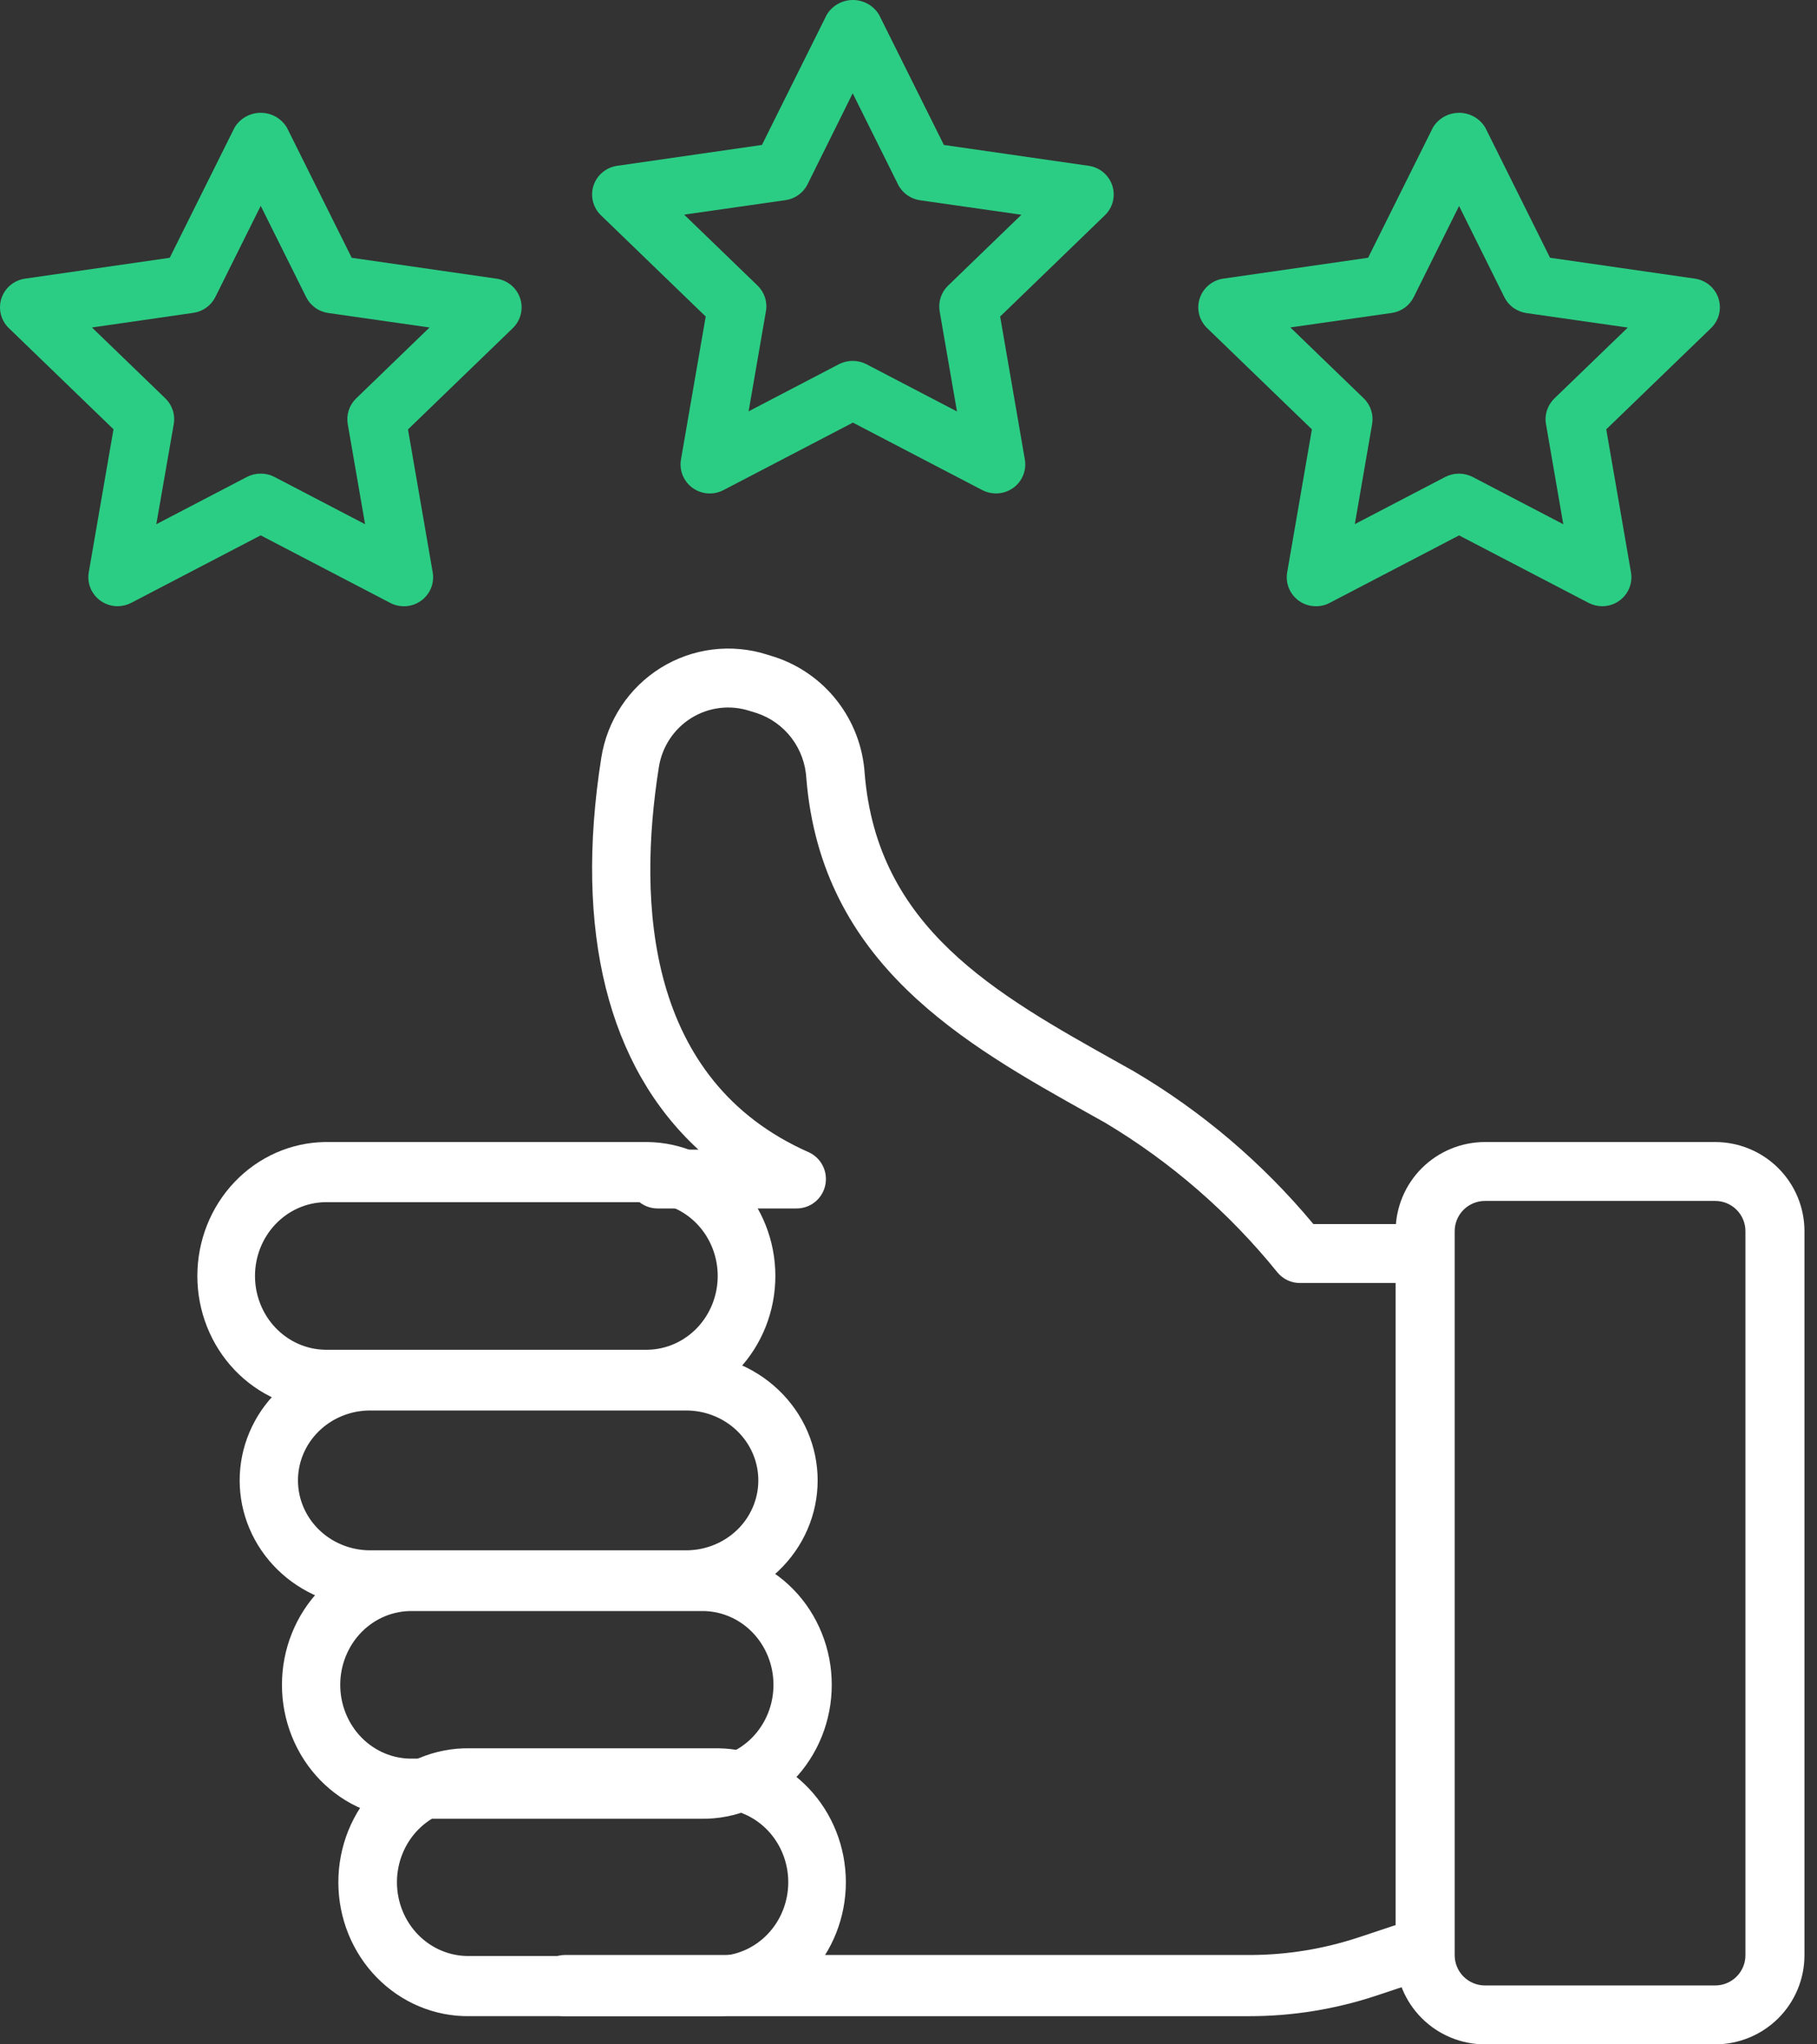
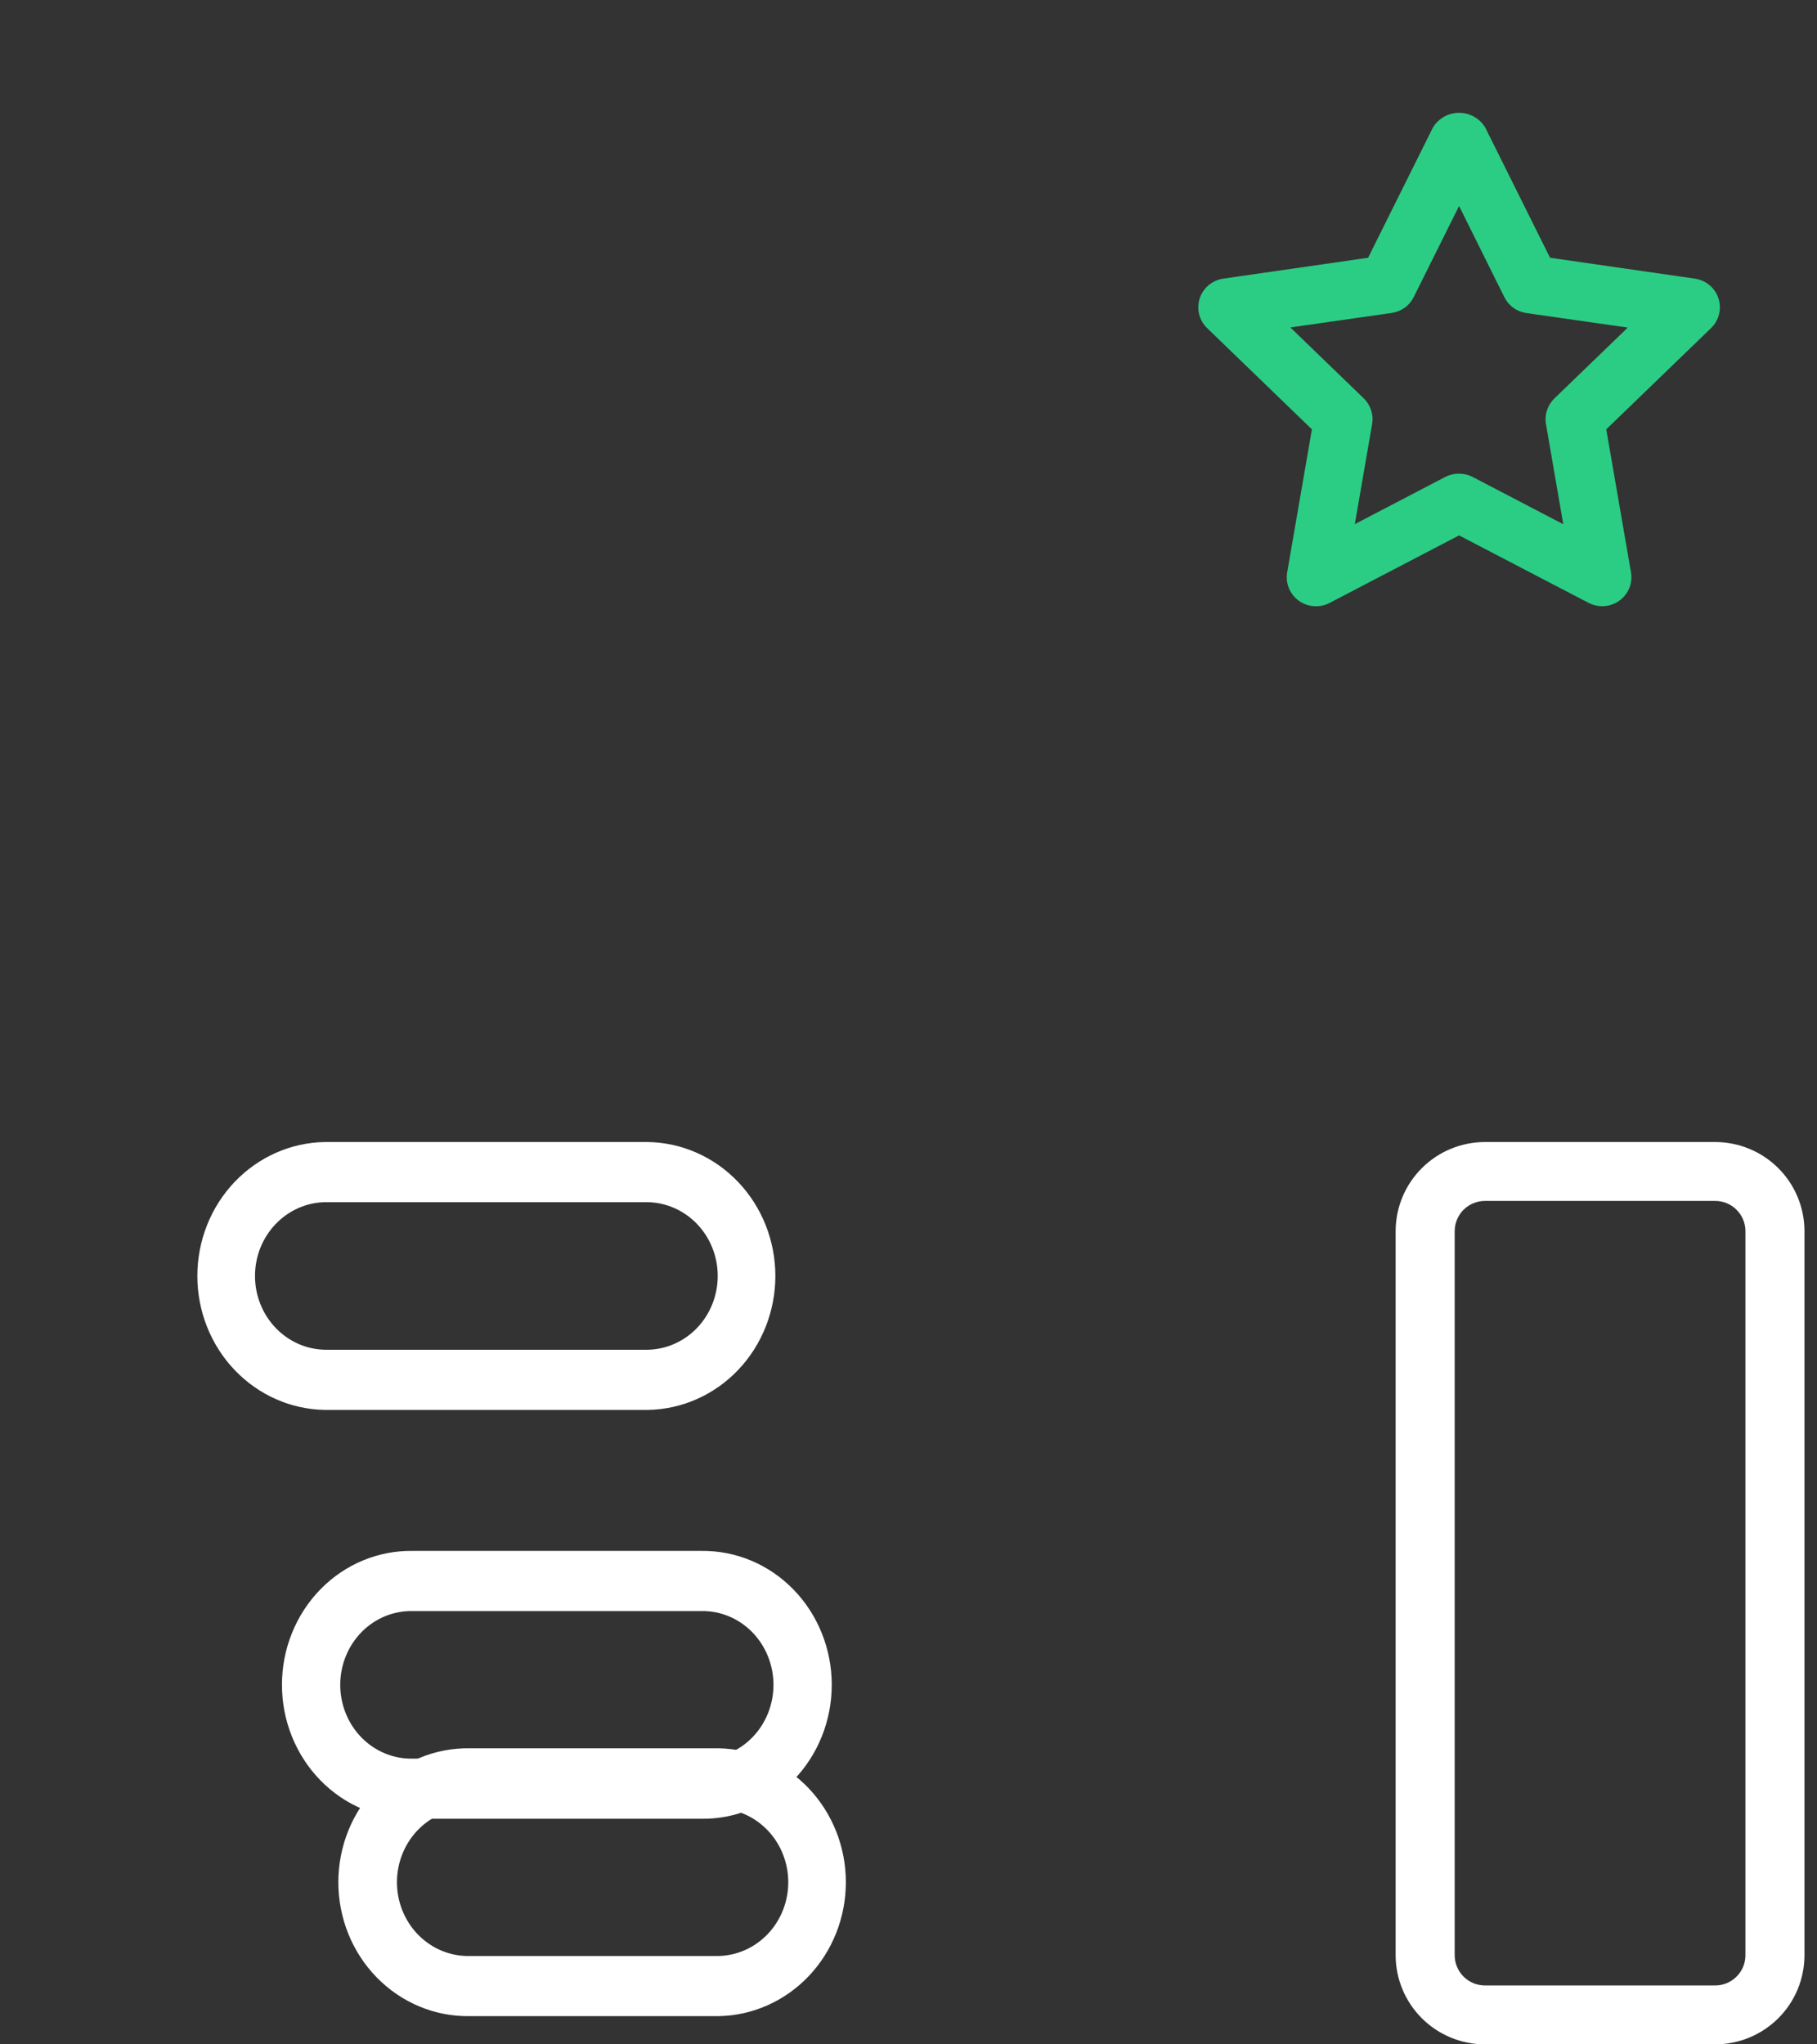
<svg xmlns="http://www.w3.org/2000/svg" width="80" height="90" viewBox="0 0 80 90" fill="none">
  <rect x="0" y="0" width="80" height="90" fill="#333333" stroke="none" />
-   <path d="M62.645 56.483H57.233C57.045 56.483 56.86 56.441 56.69 56.362C56.52 56.282 56.369 56.166 56.249 56.022C54.125 53.391 51.556 51.159 48.66 49.428L47.997 49.057C42.452 45.957 36.164 42.443 35.502 34.262C35.466 33.62 35.239 33.003 34.852 32.492C34.464 31.981 33.932 31.599 33.327 31.395L33.009 31.298C32.583 31.159 32.133 31.115 31.689 31.169C31.245 31.223 30.818 31.373 30.437 31.61C30.057 31.846 29.732 32.163 29.485 32.539C29.238 32.914 29.075 33.339 29.007 33.784C28.064 39.761 28.444 47.553 35.597 50.721C35.866 50.84 36.087 51.05 36.222 51.313C36.356 51.577 36.397 51.88 36.337 52.17C36.277 52.461 36.119 52.721 35.891 52.909C35.662 53.096 35.377 53.199 35.082 53.2H28.949C28.608 53.2 28.281 53.064 28.04 52.821C27.799 52.578 27.663 52.249 27.663 51.905C27.663 51.562 27.799 51.233 28.04 50.99C28.281 50.747 28.608 50.611 28.949 50.611H30.75C26.779 46.956 25.269 41.011 26.472 33.371C26.598 32.559 26.897 31.784 27.348 31.1C27.799 30.415 28.392 29.837 29.086 29.404C29.78 28.972 30.558 28.696 31.368 28.595C32.178 28.494 33 28.57 33.778 28.819L34.092 28.916C35.189 29.272 36.155 29.951 36.864 30.865C37.574 31.78 37.994 32.888 38.07 34.045C38.624 40.845 43.786 43.732 49.253 46.788L49.92 47.162C52.92 48.929 55.595 51.205 57.826 53.888H62.645C62.986 53.888 63.313 54.024 63.555 54.267C63.796 54.51 63.931 54.839 63.931 55.183C63.931 55.526 63.796 55.855 63.555 56.098C63.313 56.341 62.986 56.478 62.645 56.478V56.483Z" fill="white" />
-   <path d="M55.011 88.759H24.867C24.527 88.759 24.202 88.617 23.962 88.364C23.722 88.112 23.587 87.769 23.587 87.412C23.587 87.055 23.722 86.713 23.962 86.46C24.202 86.208 24.527 86.066 24.867 86.066H55.011C56.648 86.066 58.275 85.802 59.836 85.284L62.268 84.476C62.428 84.423 62.597 84.403 62.764 84.419C62.932 84.435 63.095 84.485 63.244 84.566C63.393 84.648 63.525 84.76 63.633 84.896C63.741 85.031 63.822 85.188 63.873 85.356C63.923 85.525 63.941 85.703 63.927 85.879C63.912 86.055 63.864 86.226 63.787 86.383C63.709 86.54 63.603 86.679 63.474 86.792C63.345 86.906 63.196 86.992 63.036 87.045L60.604 87.853C58.795 88.453 56.909 88.759 55.011 88.759Z" fill="white" />
  <path d="M75.517 90H65.379C64.337 89.999 63.337 89.585 62.601 88.85C61.864 88.115 61.449 87.118 61.448 86.078V54.198C61.449 53.158 61.864 52.161 62.601 51.426C63.337 50.691 64.337 50.277 65.379 50.276H75.517C76.559 50.277 77.559 50.69 78.296 51.426C79.033 52.161 79.447 53.158 79.448 54.198V86.078C79.447 87.118 79.033 88.115 78.296 88.85C77.559 89.585 76.559 89.999 75.517 90ZM65.379 52.869C65.026 52.869 64.688 53.01 64.438 53.259C64.189 53.508 64.048 53.846 64.048 54.198V86.078C64.048 86.43 64.189 86.768 64.438 87.017C64.688 87.266 65.026 87.406 65.379 87.407H75.517C75.87 87.407 76.209 87.267 76.458 87.017C76.708 86.768 76.849 86.431 76.849 86.078V54.198C76.849 53.845 76.708 53.508 76.458 53.258C76.209 53.009 75.87 52.869 75.517 52.869H65.379Z" fill="white" />
  <path d="M28.522 62.069H14.304C12.807 62.046 11.38 61.414 10.329 60.311C9.278 59.208 8.689 57.721 8.689 56.172C8.689 54.624 9.278 53.137 10.329 52.034C11.38 50.931 12.807 50.299 14.304 50.276H28.523C30.02 50.299 31.448 50.931 32.498 52.034C33.549 53.137 34.138 54.624 34.138 56.172C34.138 57.721 33.549 59.208 32.498 60.311C31.448 61.414 30.018 62.046 28.522 62.069ZM14.304 52.924C13.482 52.941 12.7 53.291 12.125 53.898C11.549 54.506 11.227 55.322 11.227 56.172C11.227 57.023 11.549 57.839 12.125 58.447C12.7 59.054 13.482 59.404 14.304 59.421H28.523C29.345 59.404 30.127 59.054 30.703 58.447C31.278 57.839 31.6 57.023 31.6 56.172C31.6 55.322 31.278 54.506 30.703 53.898C30.127 53.291 29.345 52.941 28.523 52.924H14.304Z" fill="white" />
-   <path d="M30.147 70.758H16.232C14.718 70.736 13.273 70.138 12.21 69.093C11.148 68.048 10.552 66.639 10.552 65.172C10.552 63.705 11.148 62.297 12.21 61.252C13.273 60.207 14.718 59.609 16.232 59.587H30.147C30.912 59.576 31.671 59.712 32.38 59.988C33.09 60.263 33.736 60.673 34.28 61.193C34.825 61.713 35.258 62.332 35.553 63.015C35.848 63.699 36 64.432 36 65.172C36 65.913 35.848 66.646 35.553 67.329C35.258 68.013 34.825 68.632 34.28 69.152C33.736 69.672 33.09 70.081 32.38 70.357C31.671 70.633 30.912 70.769 30.147 70.758ZM16.232 62.095C15.4 62.111 14.609 62.443 14.027 63.018C13.445 63.593 13.119 64.367 13.119 65.172C13.119 65.978 13.445 66.751 14.027 67.327C14.609 67.902 15.4 68.233 16.232 68.25H30.147C30.57 68.258 30.99 68.184 31.383 68.033C31.775 67.882 32.133 67.657 32.435 67.371C32.737 67.084 32.977 66.742 33.14 66.365C33.304 65.987 33.388 65.582 33.388 65.172C33.388 64.763 33.304 64.358 33.14 63.98C32.977 63.603 32.737 63.261 32.435 62.974C32.133 62.688 31.775 62.462 31.383 62.311C30.99 62.16 30.57 62.087 30.147 62.095H16.232Z" fill="white" />
  <path d="M30.87 80.068H18.165C17.414 80.08 16.668 79.936 15.971 79.645C15.273 79.354 14.639 78.922 14.104 78.373C13.569 77.824 13.144 77.171 12.854 76.449C12.563 75.728 12.414 74.954 12.414 74.172C12.414 73.391 12.563 72.617 12.854 71.895C13.144 71.174 13.569 70.52 14.104 69.972C14.639 69.423 15.273 68.991 15.971 68.7C16.668 68.409 17.414 68.265 18.165 68.276H30.87C31.621 68.265 32.367 68.409 33.064 68.7C33.762 68.991 34.396 69.423 34.931 69.972C35.467 70.52 35.891 71.174 36.181 71.895C36.472 72.617 36.621 73.391 36.621 74.172C36.621 74.954 36.472 75.728 36.181 76.449C35.891 77.171 35.467 77.824 34.931 78.373C34.396 78.922 33.762 79.354 33.064 79.645C32.367 79.936 31.621 80.08 30.87 80.068ZM18.165 70.924C17.75 70.916 17.337 70.993 16.951 71.153C16.565 71.312 16.213 71.55 15.917 71.852C15.62 72.155 15.385 72.516 15.224 72.914C15.063 73.312 14.98 73.74 14.98 74.172C14.98 74.605 15.063 75.032 15.224 75.431C15.385 75.829 15.62 76.19 15.917 76.493C16.213 76.795 16.565 77.033 16.951 77.192C17.337 77.352 17.75 77.429 18.165 77.421H30.87C31.285 77.429 31.698 77.352 32.084 77.192C32.47 77.033 32.822 76.795 33.118 76.493C33.415 76.19 33.65 75.829 33.811 75.431C33.972 75.032 34.055 74.605 34.055 74.172C34.055 73.74 33.972 73.312 33.811 72.914C33.65 72.516 33.415 72.155 33.118 71.852C32.822 71.55 32.47 71.312 32.084 71.153C31.698 70.993 31.285 70.916 30.87 70.924H18.165Z" fill="white" />
  <path d="M31.63 88.758H20.679C19.923 88.77 19.174 88.626 18.473 88.335C17.772 88.044 17.134 87.611 16.596 87.063C16.057 86.514 15.63 85.86 15.338 85.139C15.047 84.418 14.897 83.644 14.897 82.862C14.897 82.08 15.047 81.306 15.338 80.585C15.63 79.864 16.057 79.21 16.596 78.661C17.134 78.113 17.772 77.68 18.473 77.389C19.174 77.098 19.923 76.954 20.679 76.966H31.63C33.126 76.989 34.553 77.621 35.603 78.724C36.653 79.827 37.242 81.313 37.242 82.862C37.242 84.411 36.653 85.897 35.603 87C34.553 88.103 33.126 88.735 31.63 88.758ZM20.679 79.614C20.261 79.605 19.846 79.683 19.458 79.842C19.07 80.001 18.717 80.239 18.418 80.542C18.12 80.844 17.883 81.205 17.722 81.604C17.56 82.002 17.477 82.43 17.477 82.862C17.477 83.294 17.56 83.722 17.722 84.12C17.883 84.519 18.12 84.88 18.418 85.182C18.717 85.485 19.07 85.723 19.458 85.882C19.846 86.041 20.261 86.119 20.679 86.11H31.63C32.452 86.093 33.234 85.743 33.809 85.136C34.384 84.529 34.706 83.712 34.706 82.862C34.706 82.012 34.384 81.195 33.809 80.588C33.234 79.981 32.452 79.631 31.63 79.614H20.679Z" fill="white" />
-   <path d="M5.176 26.688C4.988 26.688 4.803 26.647 4.633 26.568C4.463 26.49 4.313 26.376 4.192 26.234C4.071 26.091 3.983 25.925 3.934 25.746C3.885 25.566 3.876 25.378 3.908 25.195L4.997 18.898L0.382 14.438C0.212 14.272 0.093 14.062 0.036 13.832C-0.02 13.601 -0.011 13.36 0.063 13.135C0.137 12.91 0.273 12.709 0.455 12.556C0.638 12.403 0.859 12.303 1.096 12.268L7.473 11.349L10.325 5.62C10.443 5.421 10.611 5.256 10.814 5.141C11.016 5.026 11.245 4.966 11.479 4.966C11.712 4.966 11.941 5.026 12.144 5.141C12.346 5.256 12.515 5.421 12.633 5.62L15.486 11.349L21.863 12.268C22.101 12.303 22.324 12.402 22.508 12.555C22.691 12.709 22.828 12.91 22.902 13.136C22.977 13.363 22.986 13.605 22.928 13.836C22.871 14.068 22.749 14.278 22.578 14.445L17.963 18.905L19.052 25.202C19.092 25.436 19.065 25.677 18.974 25.898C18.883 26.118 18.731 26.308 18.537 26.448C18.342 26.587 18.112 26.67 17.873 26.687C17.633 26.703 17.394 26.653 17.182 26.542L11.477 23.568L5.773 26.542C5.589 26.637 5.384 26.687 5.176 26.688ZM11.485 20.85C11.693 20.85 11.899 20.9 12.083 20.996L16.074 23.078L15.311 18.669C15.276 18.465 15.291 18.255 15.356 18.058C15.42 17.862 15.532 17.683 15.682 17.539L18.912 14.417L14.447 13.778C14.241 13.748 14.044 13.669 13.876 13.547C13.707 13.425 13.571 13.264 13.479 13.079L11.479 9.062L9.482 13.074C9.39 13.259 9.254 13.42 9.085 13.542C8.916 13.664 8.72 13.743 8.513 13.773L4.049 14.417L7.281 17.539C7.43 17.683 7.542 17.862 7.606 18.059C7.671 18.255 7.686 18.465 7.65 18.669L6.882 23.078L10.873 20.996C11.06 20.899 11.268 20.849 11.479 20.85H11.485Z" fill="#2BCD84" />
  <path d="M70.548 26.689C70.339 26.688 70.133 26.638 69.948 26.543L64.241 23.57L58.54 26.543C58.327 26.654 58.088 26.704 57.848 26.686C57.608 26.669 57.378 26.586 57.184 26.446C56.99 26.306 56.839 26.114 56.748 25.894C56.658 25.673 56.632 25.431 56.673 25.197L57.761 18.901L53.148 14.444C52.975 14.277 52.854 14.066 52.796 13.835C52.739 13.604 52.747 13.361 52.822 13.135C52.896 12.908 53.033 12.707 53.217 12.553C53.401 12.4 53.624 12.3 53.862 12.266L60.236 11.347L63.087 5.62C63.205 5.421 63.374 5.255 63.577 5.141C63.779 5.026 64.008 4.966 64.241 4.966C64.475 4.966 64.704 5.026 64.906 5.141C65.109 5.255 65.277 5.421 65.396 5.62L68.246 11.347L74.621 12.266C74.859 12.3 75.082 12.4 75.266 12.553C75.45 12.707 75.587 12.908 75.661 13.135C75.735 13.361 75.744 13.604 75.687 13.835C75.629 14.066 75.507 14.277 75.335 14.444L70.721 18.901L71.81 25.197C71.842 25.38 71.833 25.567 71.784 25.747C71.735 25.926 71.647 26.093 71.526 26.235C71.405 26.377 71.255 26.491 71.085 26.569C70.915 26.648 70.73 26.688 70.543 26.689H70.548ZM64.241 20.852C64.45 20.852 64.655 20.902 64.84 20.998L68.829 23.079L68.068 18.672C68.032 18.468 68.047 18.258 68.112 18.062C68.176 17.865 68.288 17.686 68.437 17.542L71.669 14.421L67.204 13.782C66.997 13.752 66.801 13.673 66.632 13.551C66.463 13.43 66.327 13.269 66.235 13.083L64.241 9.068L62.245 13.078C62.153 13.264 62.017 13.425 61.848 13.546C61.679 13.668 61.483 13.747 61.276 13.777L56.813 14.415L60.043 17.537C60.193 17.681 60.304 17.86 60.368 18.056C60.433 18.253 60.448 18.462 60.413 18.666L59.651 23.074L63.64 20.993C63.826 20.898 64.032 20.85 64.241 20.852Z" fill="#2BCD84" />
-   <path d="M43.852 21.723C43.643 21.723 43.438 21.673 43.253 21.578L37.552 18.605L31.85 21.578C31.637 21.688 31.397 21.738 31.158 21.721C30.918 21.704 30.689 21.62 30.494 21.48C30.3 21.34 30.149 21.149 30.059 20.929C29.968 20.708 29.942 20.467 29.982 20.232L31.071 13.935L26.458 9.477C26.286 9.311 26.165 9.101 26.107 8.869C26.049 8.638 26.058 8.395 26.132 8.169C26.206 7.942 26.343 7.741 26.527 7.587C26.71 7.434 26.934 7.334 27.171 7.3L33.547 6.381L36.398 0.653C36.516 0.454 36.685 0.289 36.887 0.175C37.09 0.06 37.319 0 37.551 0C37.784 0 38.013 0.06 38.216 0.175C38.418 0.289 38.587 0.454 38.705 0.653L41.558 6.381L47.934 7.3C48.172 7.334 48.395 7.434 48.578 7.587C48.761 7.741 48.898 7.942 48.972 8.168C49.046 8.395 49.055 8.637 48.998 8.868C48.94 9.099 48.819 9.31 48.647 9.476L44.035 13.935L45.123 20.232C45.155 20.416 45.146 20.603 45.096 20.782C45.047 20.962 44.959 21.128 44.838 21.27C44.717 21.412 44.567 21.526 44.397 21.604C44.227 21.683 44.042 21.723 43.854 21.723H43.852ZM37.546 15.887C37.754 15.887 37.959 15.937 38.144 16.032L42.134 18.114L41.372 13.706C41.337 13.502 41.352 13.292 41.416 13.096C41.48 12.899 41.592 12.721 41.741 12.576L44.971 9.454L40.507 8.816C40.3 8.786 40.104 8.707 39.935 8.585C39.767 8.463 39.63 8.303 39.538 8.117L37.543 4.107L35.556 8.112C35.464 8.298 35.327 8.458 35.159 8.58C34.99 8.702 34.794 8.781 34.587 8.811L30.122 9.449L33.353 12.571C33.502 12.715 33.614 12.894 33.679 13.09C33.743 13.287 33.759 13.496 33.723 13.7L32.96 18.109L36.95 16.027C37.136 15.933 37.343 15.885 37.552 15.887H37.546Z" fill="#2BCD84" />
</svg>